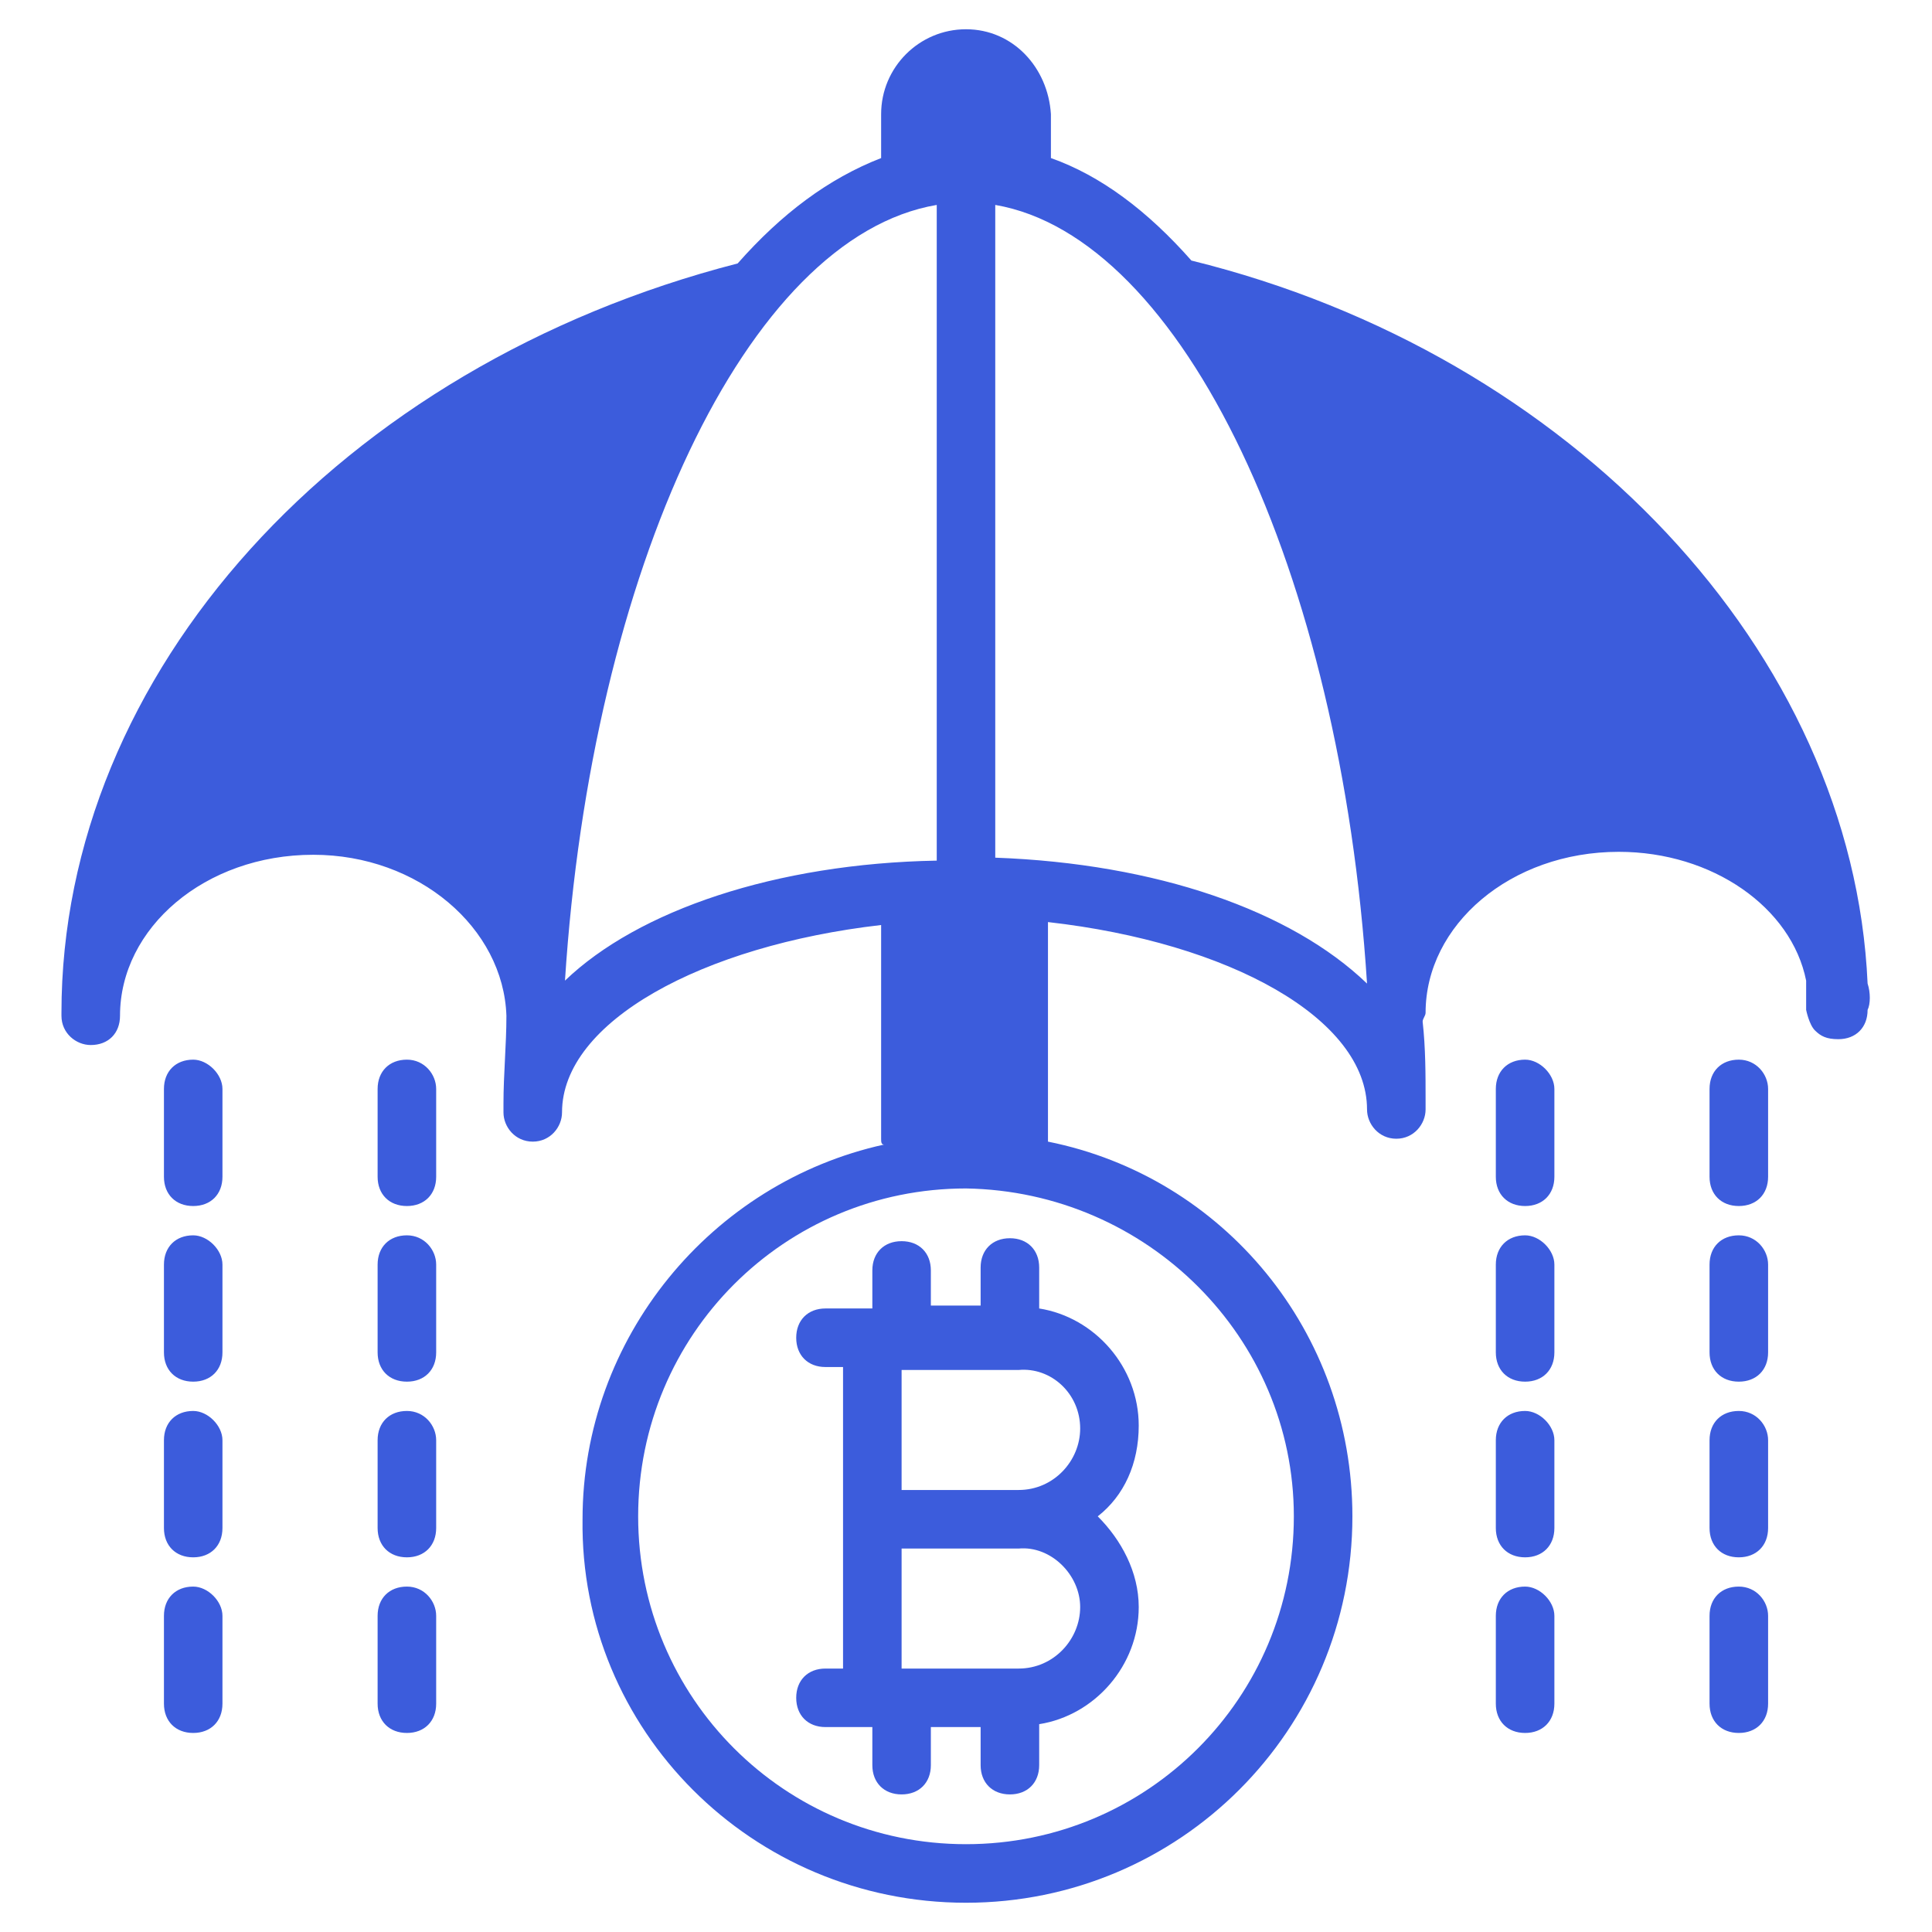
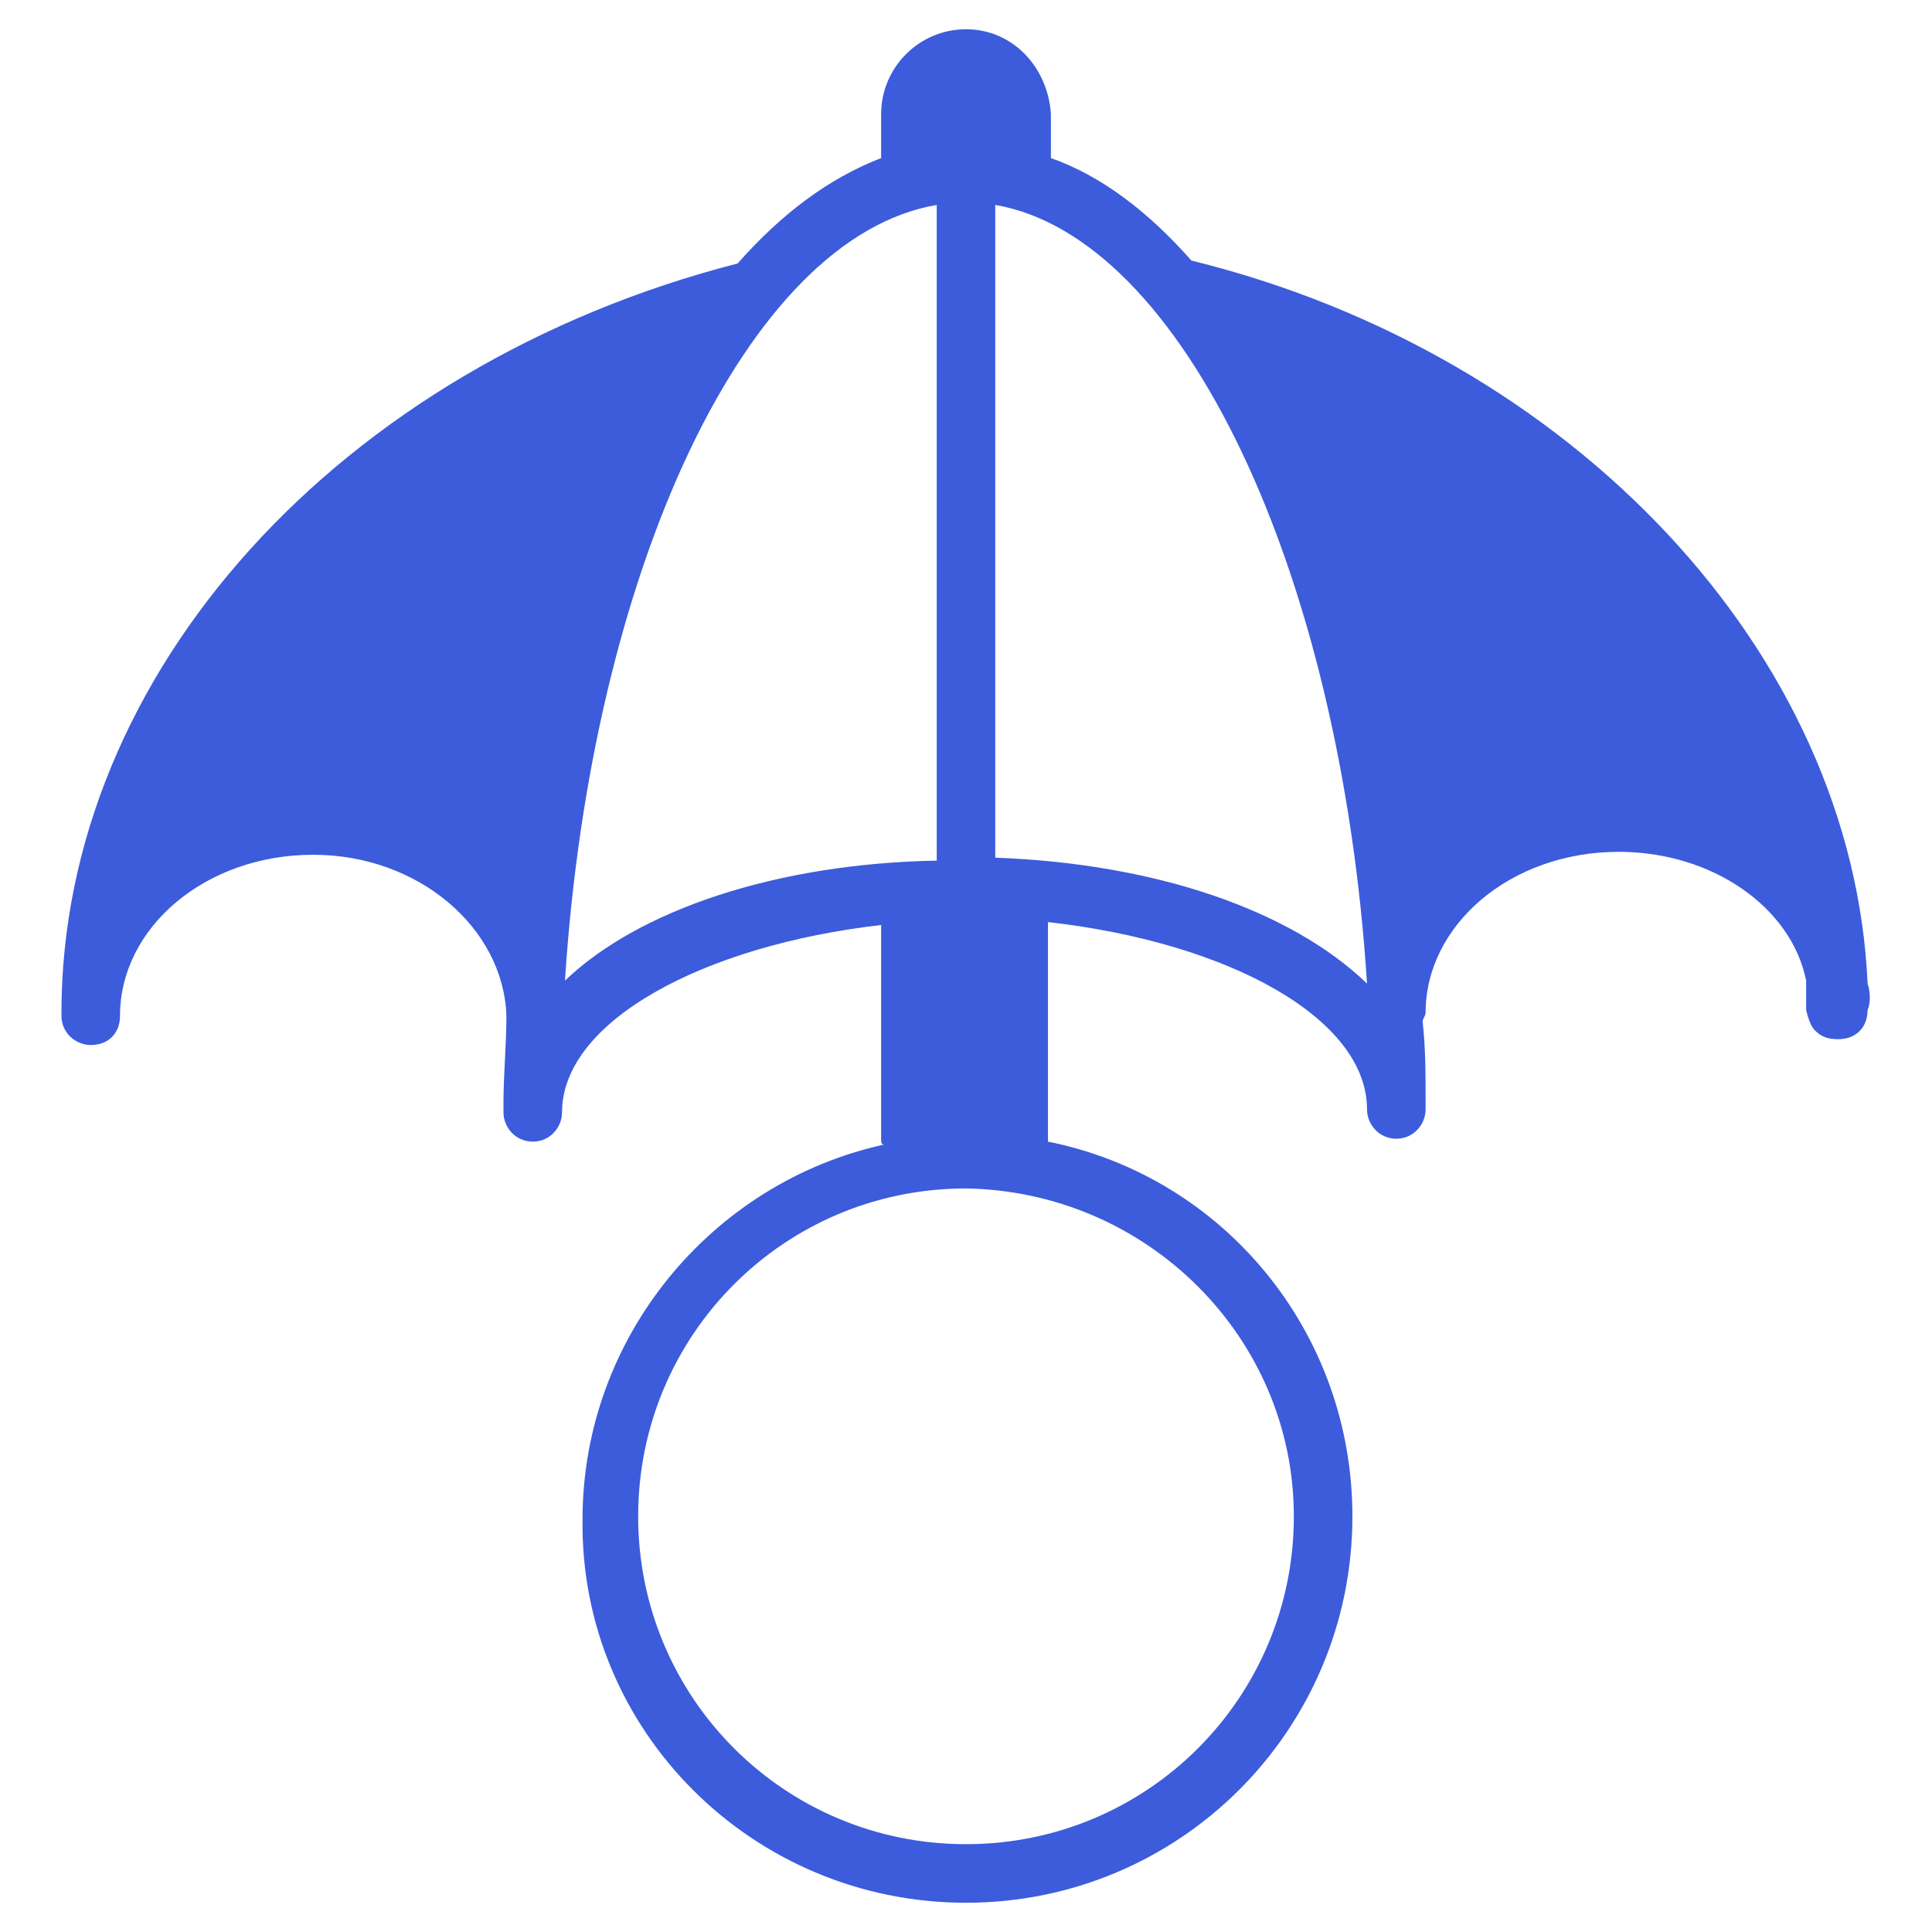
<svg xmlns="http://www.w3.org/2000/svg" width="42" height="42" viewBox="0 0 42 42" fill="none">
  <path d="M40.6 21.382C40.282 14.191 34.173 7.7 25.9 5.664C24.945 4.582 23.927 3.818 22.846 3.436V2.482C22.782 1.464 22.018 0.636 21 0.636C19.982 0.636 19.155 1.464 19.155 2.482V3.436C18.009 3.882 16.991 4.645 16.036 5.727C7.382 7.955 1.336 14.636 1.336 22.018V22.082C1.336 22.464 1.655 22.718 1.973 22.718C2.355 22.718 2.609 22.464 2.609 22.082C2.609 20.173 4.455 18.582 6.809 18.582C9.1 18.582 10.945 20.173 11.009 22.082C11.009 22.718 10.945 23.355 10.945 23.991V24.182C10.945 24.5 11.2 24.818 11.582 24.818C11.964 24.818 12.218 24.5 12.218 24.182C12.218 22.209 15.273 20.555 19.155 20.109V24.755C19.155 24.818 19.155 24.882 19.218 24.882C15.464 25.709 12.664 29.082 12.664 33.027C12.6 37.609 16.355 41.364 21 41.364C25.645 41.364 29.4 37.609 29.4 32.964C29.4 28.954 26.6 25.582 22.782 24.818V20.045C26.727 20.491 29.718 22.145 29.718 24.118C29.718 24.436 29.973 24.755 30.355 24.755C30.736 24.755 30.991 24.436 30.991 24.118V23.927C30.991 23.355 30.991 22.782 30.927 22.209C30.927 22.145 30.991 22.082 30.991 22.018C30.991 20.109 32.836 18.518 35.191 18.518C37.227 18.518 38.946 19.727 39.264 21.318V21.954C39.264 21.954 39.327 22.273 39.455 22.4C39.582 22.527 39.709 22.591 39.964 22.591C40.346 22.591 40.6 22.336 40.6 21.954C40.664 21.827 40.664 21.573 40.6 21.382ZM12.282 21.318C12.855 12.409 16.227 5.155 20.364 4.455V18.709C16.864 18.773 13.873 19.791 12.282 21.318ZM28.127 32.964C28.127 36.909 24.945 40.091 21 40.091C17.055 40.091 13.873 36.909 13.873 32.964C13.873 29.018 17.055 25.836 21 25.836C24.945 25.9 28.127 29.082 28.127 32.964ZM21.636 18.645V4.455C25.709 5.155 29.145 12.409 29.718 21.382C28.064 19.791 25.136 18.773 21.636 18.645Z" fill="#3C5CDC" />
-   <path d="M20.236 28.445V27.618C20.236 27.236 19.982 26.982 19.6 26.982C19.218 26.982 18.964 27.236 18.964 27.618V28.445H17.945C17.564 28.445 17.309 28.7 17.309 29.082C17.309 29.464 17.564 29.718 17.945 29.718H18.327V36.273H17.945C17.564 36.273 17.309 36.527 17.309 36.909C17.309 37.291 17.564 37.545 17.945 37.545H18.964V38.373C18.964 38.755 19.218 39.009 19.6 39.009C19.982 39.009 20.236 38.755 20.236 38.373V37.545H21.318V38.373C21.318 38.755 21.573 39.009 21.955 39.009C22.336 39.009 22.591 38.755 22.591 38.373V37.482C23.8 37.291 24.755 36.209 24.755 34.936C24.755 34.173 24.373 33.473 23.864 32.964C24.436 32.518 24.755 31.818 24.755 30.991C24.755 29.718 23.8 28.636 22.591 28.445V27.555C22.591 27.173 22.336 26.918 21.955 26.918C21.573 26.918 21.318 27.173 21.318 27.555V28.382H20.236V28.445ZM23.482 34.936C23.482 35.636 22.909 36.273 22.145 36.273H19.6V33.664H22.145C22.846 33.6 23.482 34.236 23.482 34.936ZM23.482 31.055C23.482 31.755 22.909 32.391 22.145 32.391H19.6V29.782H22.145C22.846 29.718 23.482 30.291 23.482 31.055ZM37.8 30.673C37.418 30.673 37.164 30.927 37.164 31.309V33.218C37.164 33.6 37.418 33.855 37.8 33.855C38.182 33.855 38.437 33.6 38.437 33.218V31.309C38.437 30.991 38.182 30.673 37.8 30.673ZM37.8 34.491C37.418 34.491 37.164 34.745 37.164 35.127V37.036C37.164 37.418 37.418 37.673 37.8 37.673C38.182 37.673 38.437 37.418 38.437 37.036V35.127C38.437 34.809 38.182 34.491 37.8 34.491ZM37.8 26.855C37.418 26.855 37.164 27.109 37.164 27.491V29.4C37.164 29.782 37.418 30.036 37.8 30.036C38.182 30.036 38.437 29.782 38.437 29.4V27.491C38.437 27.173 38.182 26.855 37.8 26.855ZM37.8 23.036C37.418 23.036 37.164 23.291 37.164 23.673V25.582C37.164 25.964 37.418 26.218 37.8 26.218C38.182 26.218 38.437 25.964 38.437 25.582V23.673C38.437 23.355 38.182 23.036 37.8 23.036ZM33.155 30.673C32.773 30.673 32.518 30.927 32.518 31.309V33.218C32.518 33.6 32.773 33.855 33.155 33.855C33.536 33.855 33.791 33.6 33.791 33.218V31.309C33.791 30.991 33.473 30.673 33.155 30.673ZM33.155 34.491C32.773 34.491 32.518 34.745 32.518 35.127V37.036C32.518 37.418 32.773 37.673 33.155 37.673C33.536 37.673 33.791 37.418 33.791 37.036V35.127C33.791 34.809 33.473 34.491 33.155 34.491ZM33.155 23.036C32.773 23.036 32.518 23.291 32.518 23.673V25.582C32.518 25.964 32.773 26.218 33.155 26.218C33.536 26.218 33.791 25.964 33.791 25.582V23.673C33.791 23.355 33.473 23.036 33.155 23.036ZM33.155 26.855C32.773 26.855 32.518 27.109 32.518 27.491V29.4C32.518 29.782 32.773 30.036 33.155 30.036C33.536 30.036 33.791 29.782 33.791 29.4V27.491C33.791 27.173 33.473 26.855 33.155 26.855ZM8.846 34.491C8.464 34.491 8.209 34.745 8.209 35.127V37.036C8.209 37.418 8.464 37.673 8.846 37.673C9.227 37.673 9.482 37.418 9.482 37.036V35.127C9.482 34.809 9.227 34.491 8.846 34.491ZM8.846 30.673C8.464 30.673 8.209 30.927 8.209 31.309V33.218C8.209 33.6 8.464 33.855 8.846 33.855C9.227 33.855 9.482 33.6 9.482 33.218V31.309C9.482 30.991 9.227 30.673 8.846 30.673ZM8.846 26.855C8.464 26.855 8.209 27.109 8.209 27.491V29.4C8.209 29.782 8.464 30.036 8.846 30.036C9.227 30.036 9.482 29.782 9.482 29.4V27.491C9.482 27.173 9.227 26.855 8.846 26.855ZM8.846 23.036C8.464 23.036 8.209 23.291 8.209 23.673V25.582C8.209 25.964 8.464 26.218 8.846 26.218C9.227 26.218 9.482 25.964 9.482 25.582V23.673C9.482 23.355 9.227 23.036 8.846 23.036ZM4.2 23.036C3.818 23.036 3.564 23.291 3.564 23.673V25.582C3.564 25.964 3.818 26.218 4.2 26.218C4.582 26.218 4.836 25.964 4.836 25.582V23.673C4.836 23.355 4.518 23.036 4.2 23.036ZM4.2 30.673C3.818 30.673 3.564 30.927 3.564 31.309V33.218C3.564 33.6 3.818 33.855 4.2 33.855C4.582 33.855 4.836 33.6 4.836 33.218V31.309C4.836 30.991 4.518 30.673 4.2 30.673ZM4.2 34.491C3.818 34.491 3.564 34.745 3.564 35.127V37.036C3.564 37.418 3.818 37.673 4.2 37.673C4.582 37.673 4.836 37.418 4.836 37.036V35.127C4.836 34.809 4.518 34.491 4.2 34.491ZM4.2 26.855C3.818 26.855 3.564 27.109 3.564 27.491V29.4C3.564 29.782 3.818 30.036 4.2 30.036C4.582 30.036 4.836 29.782 4.836 29.4V27.491C4.836 27.173 4.518 26.855 4.2 26.855Z" fill="#3C5CDC" />
</svg>